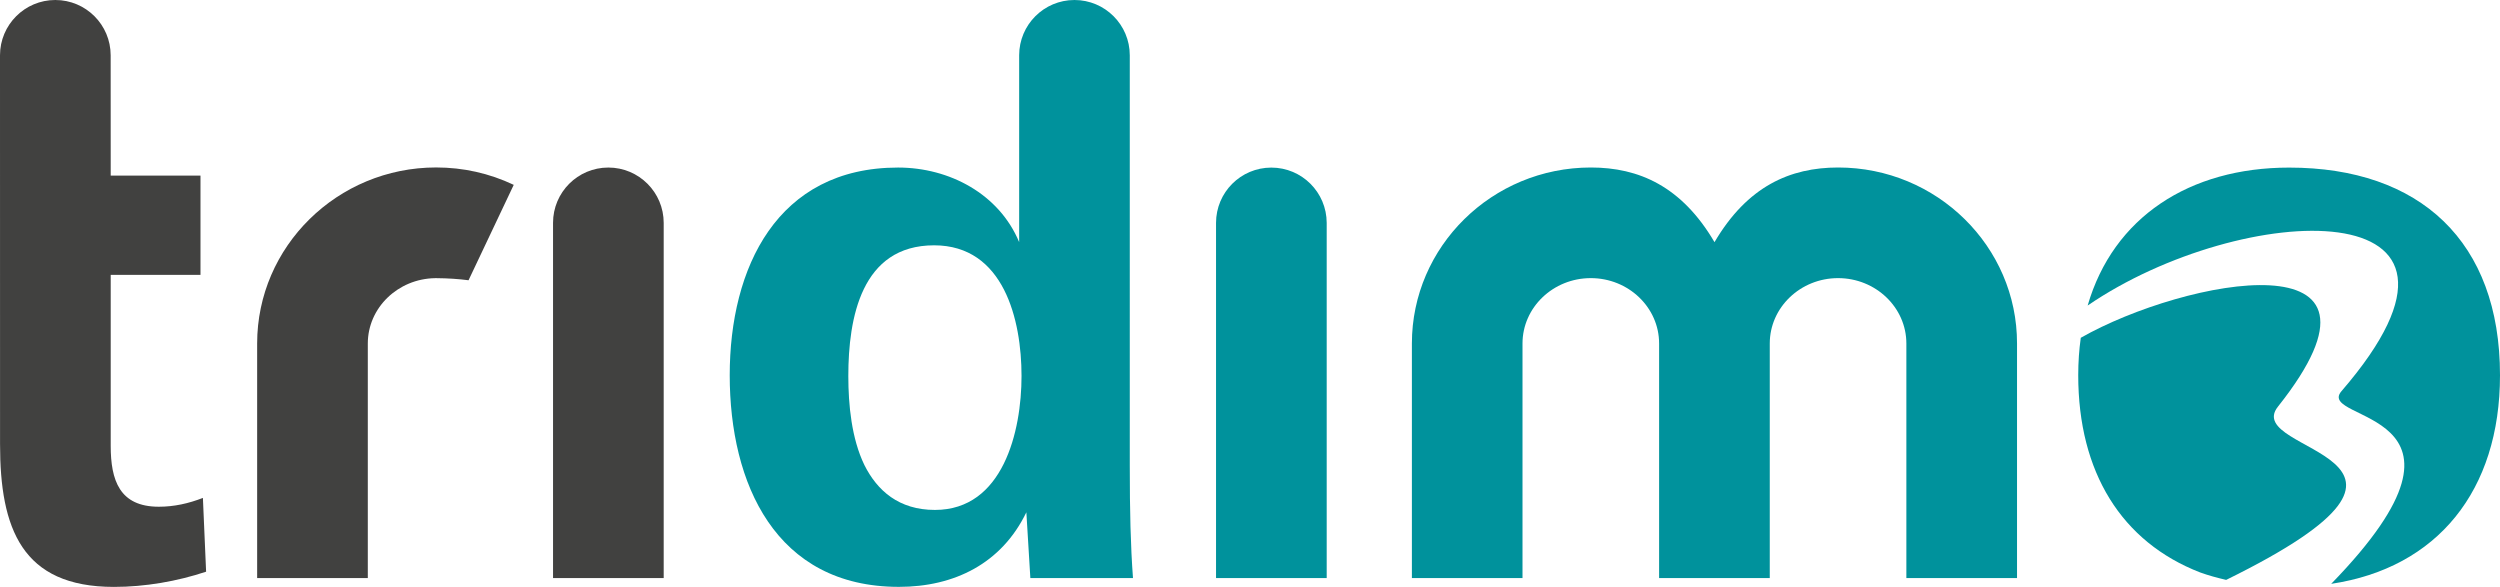
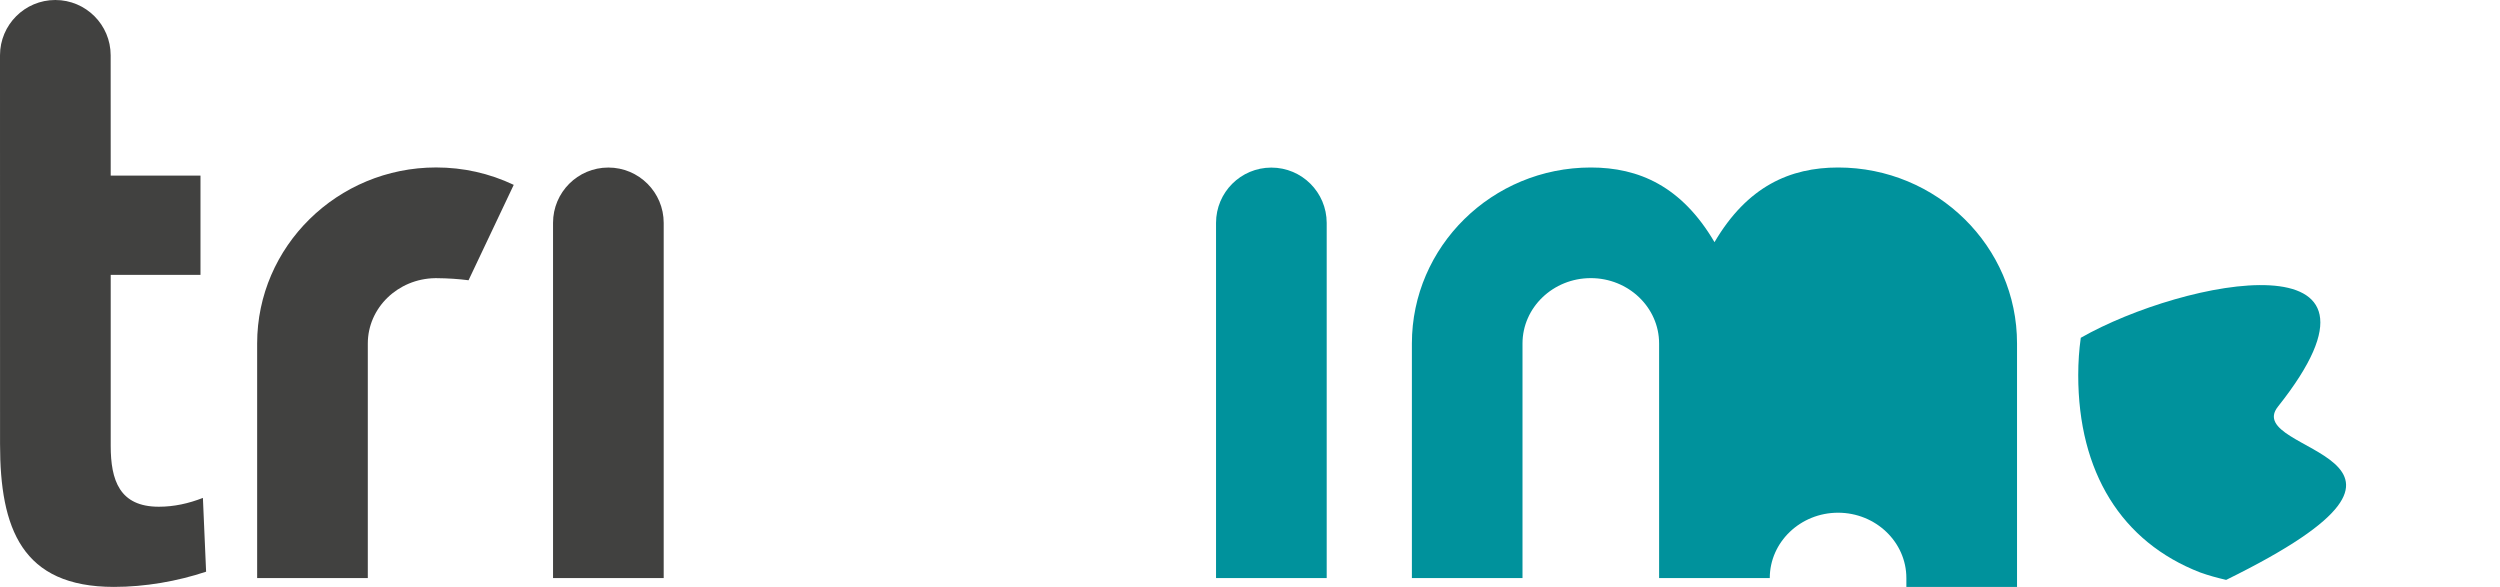
<svg xmlns="http://www.w3.org/2000/svg" version="1.1" id="Ebene_1" x="0px" y="0px" viewBox="0 0 538.8 126.49" style="enable-background:new 0 0 538.8 126.49;" xml:space="preserve">
  <style type="text/css">
	.st0{fill:#00929C;}
	.st1{fill:#414140;}
</style>
  <g>
-     <path class="st0" d="M243.49,11.92c0-6.58-5.34-11.92-11.92-11.92c-6.58,0-11.92,5.34-11.92,11.92v40.26   c-4.32-10.37-15.03-16.07-26.09-16.07c-26.09,0-36.29,21.6-36.29,44.75c0,23.33,9.85,45.62,36.46,45.62   c11.92,0,22.12-5.01,27.47-16.07l0.86,14.17h22.12c-0.52-7.08-0.69-14.34-0.69-24.19V11.92z M201.5,109.9   c-7.78,0-12.44-4.15-15.21-9.68c-2.76-5.7-3.46-12.96-3.46-19.18c0-12.44,2.77-28.17,18.49-28.17c15.03,0,18.84,16.07,18.84,28.17   C220.16,92.97,216.18,109.9,201.5,109.9z" />
    <path class="st0" d="M274,36.12c-6.59,0-11.92,5.34-11.92,11.92v76.55h23.85V48.04C285.92,41.45,280.58,36.12,274,36.12z" />
    <path class="st0" d="M490.94,87.64c29.56-37.19-20.1-27.58-42.49-14.84c-0.36,2.57-0.55,5.26-0.55,8.06   c0,20.91,9.33,35.94,26.27,42.51c1.79,0.65,3.68,1.16,5.61,1.61C535.33,97.69,482.8,97.89,490.94,87.64z" />
-     <path class="st0" d="M396.16,36.1c-10.33,0-19.56,4.02-26.65,16.09c-7.09-12.07-16.32-16.09-26.65-16.09   c-21.27,0-38.57,17.02-38.57,37.93v50.56h23.84V74.03c0-7.77,6.6-14.09,14.72-14.09c8.12,0,14.72,6.32,14.72,14.09v50.56h23.85   V74.03c0-7.77,6.61-14.09,14.72-14.09s14.72,6.32,14.72,14.09v50.56h23.85V74.03C434.73,53.12,417.43,36.1,396.16,36.1z" />
-     <path class="st0" d="M493.35,36.12c-21.48,0-37.89,10.7-43.42,29.73c33.2-22.73,92.58-25.42,54.71,18.45   c-5.92,6.85,34.86,3.4-2.22,41.53c22.88-3.42,36.38-20.09,36.38-44.96C538.8,52.01,521.52,36.12,493.35,36.12z" />
+     <path class="st0" d="M396.16,36.1c-10.33,0-19.56,4.02-26.65,16.09c-7.09-12.07-16.32-16.09-26.65-16.09   c-21.27,0-38.57,17.02-38.57,37.93v50.56h23.84V74.03c0-7.77,6.6-14.09,14.72-14.09c8.12,0,14.72,6.32,14.72,14.09v50.56h23.85   c0-7.77,6.61-14.09,14.72-14.09s14.72,6.32,14.72,14.09v50.56h23.85V74.03C434.73,53.12,417.43,36.1,396.16,36.1z" />
  </g>
  <g>
    <path class="st1" d="M55.42,74.03v50.56h23.85V74.03c0-7.69,6.48-13.95,14.49-14.08v-0.01c0.05,0,0.11,0,0.16,0   c0.02,0,0.05,0,0.07,0c0.05,0,0.1,0.01,0.16,0.01c2.37,0.02,4.67,0.17,6.83,0.45l9.74-20.56c-5.25-2.49-10.88-3.75-16.73-3.75   C72.72,36.1,55.42,53.11,55.42,74.03z" />
    <path class="st1" d="M34.23,109.21c-8.47,0-10.37-5.7-10.37-13.13V59.24h19.35V37.84H23.86l-0.01-25.92C23.85,5.34,18.51,0,11.92,0   C5.34,0,0,5.34,0,11.92l0.01,83.81c0,18.14,4.67,30.76,24.54,30.76c6.74,0,13.65-1.21,19.87-3.28l-0.69-15.9   C40.62,108.52,37.51,109.21,34.23,109.21z" />
    <path class="st1" d="M131.11,36.11c-6.59,0-11.92,5.34-11.92,11.92v76.55h23.85V48.04C143.04,41.45,137.7,36.11,131.11,36.11z" />
  </g>
</svg>